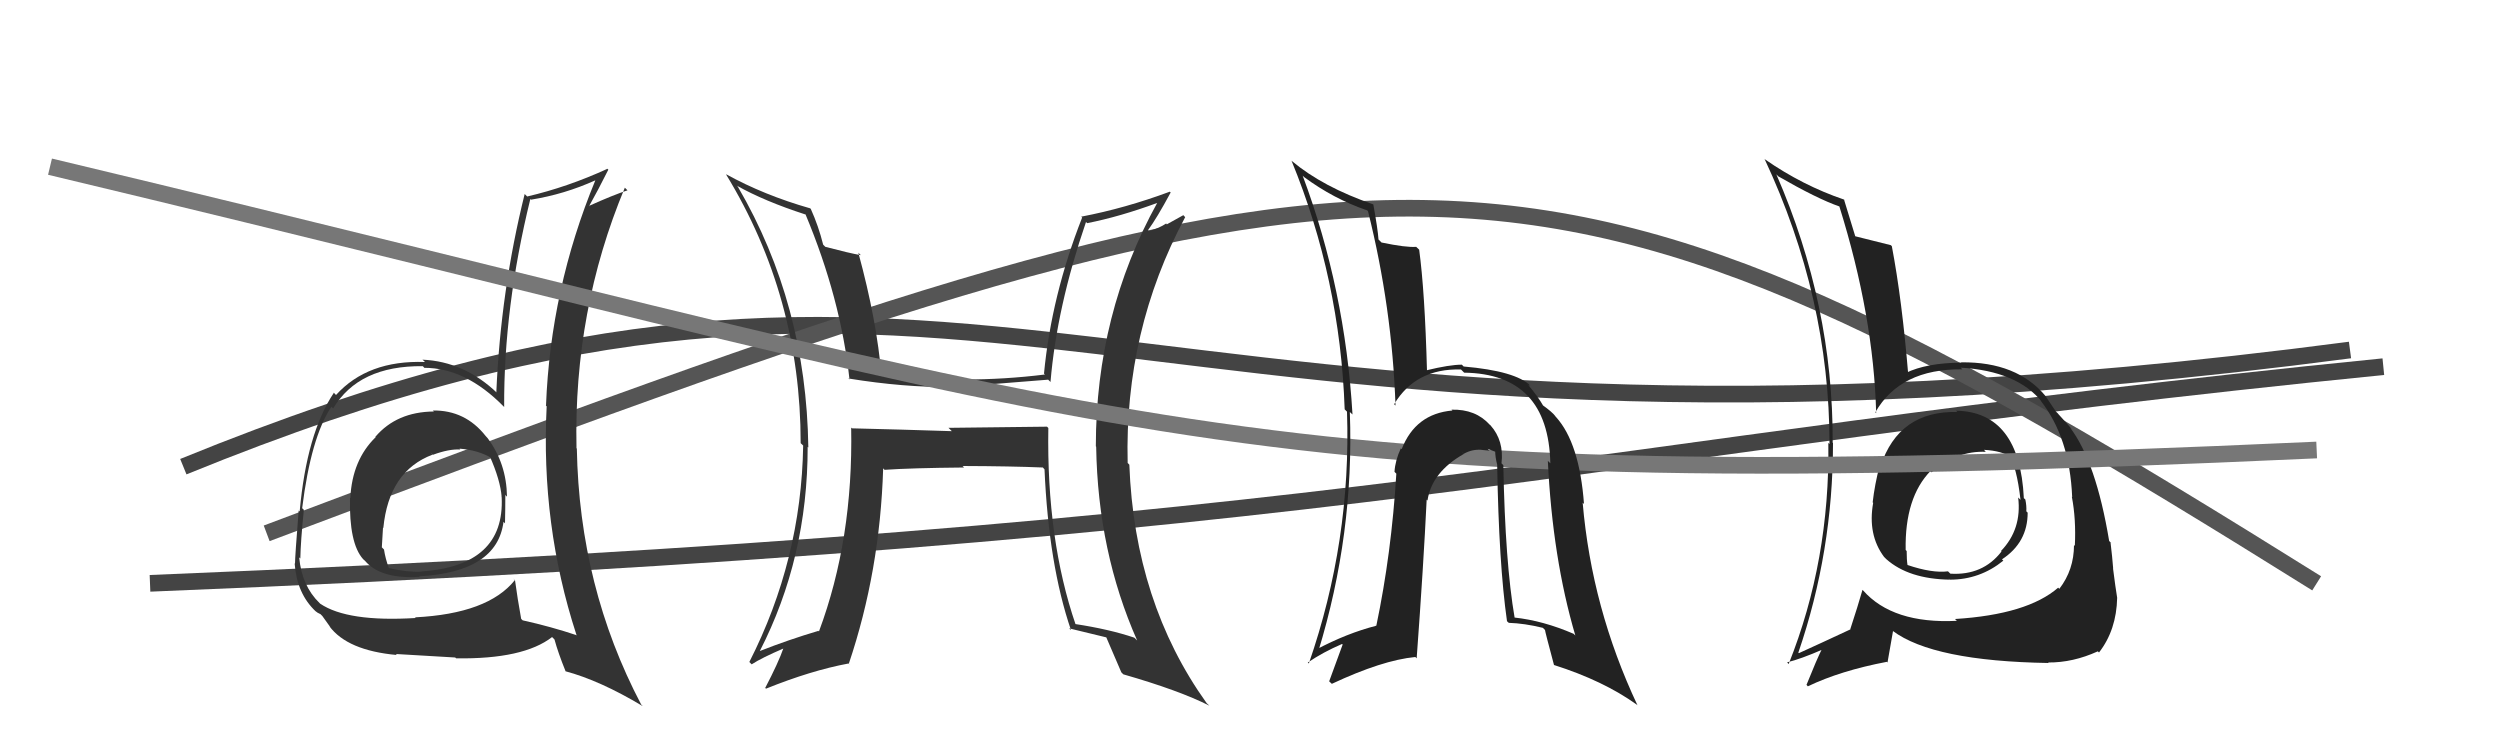
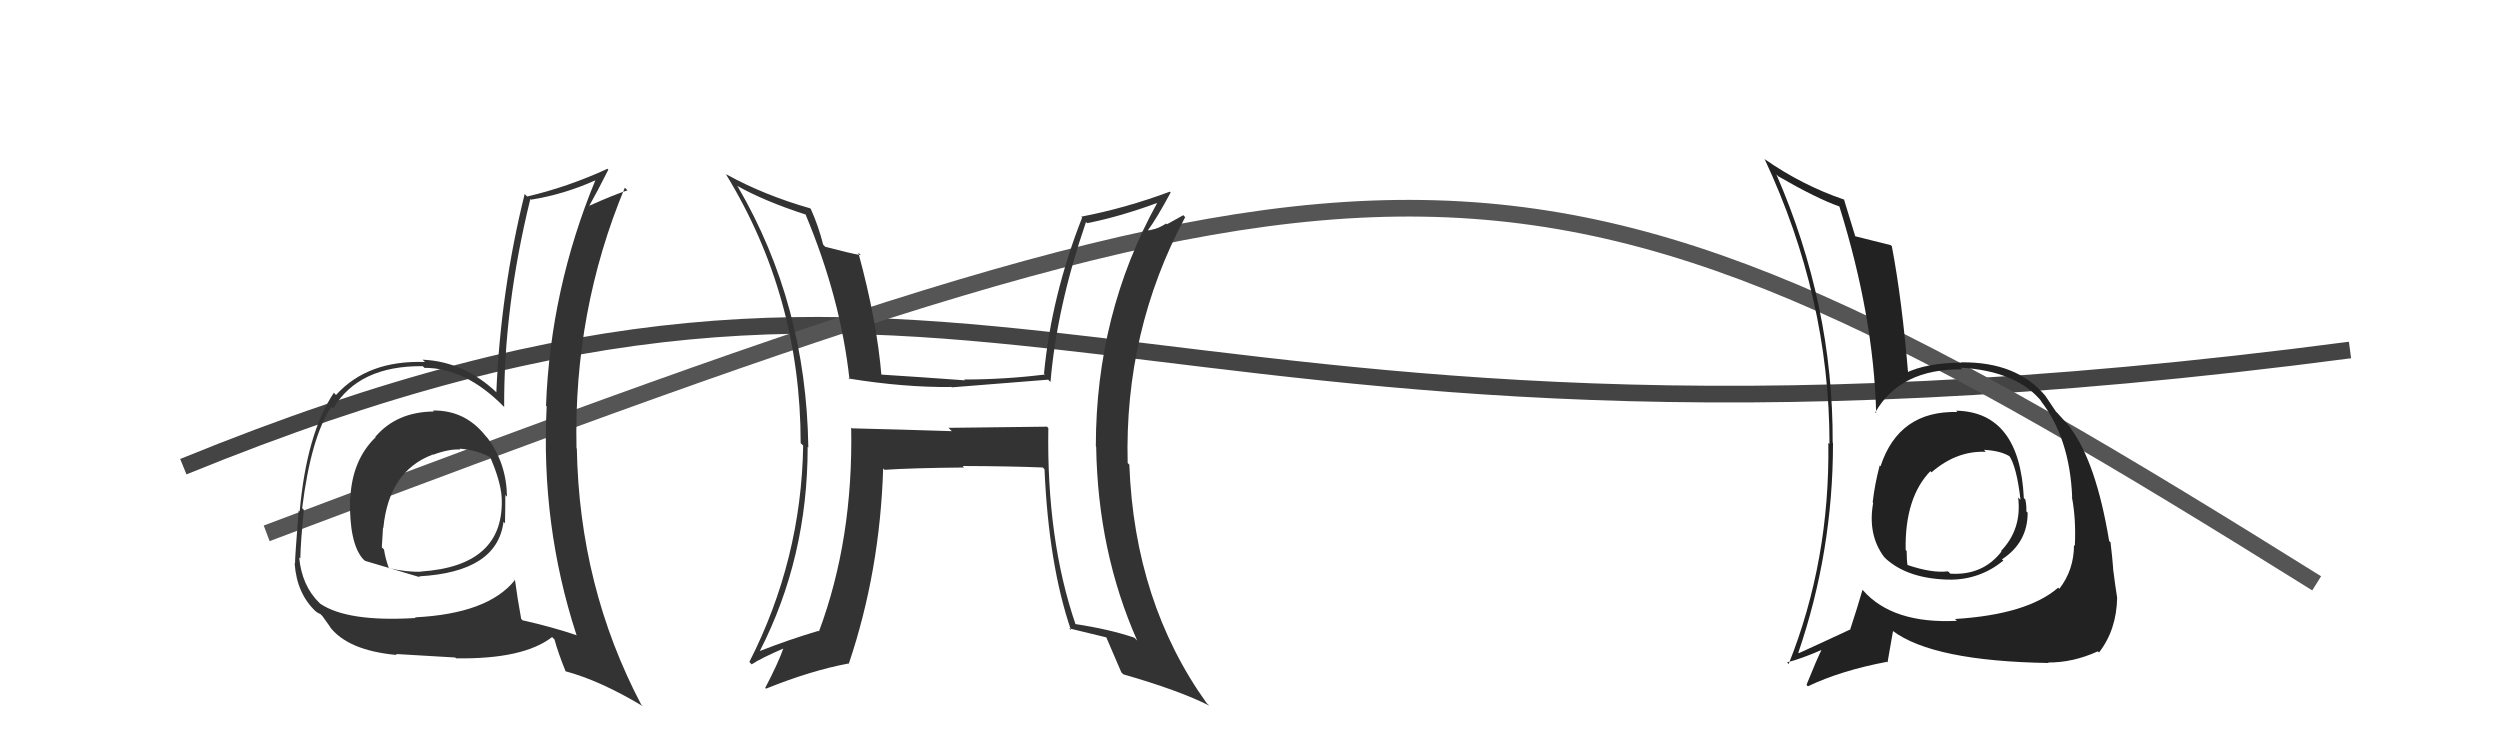
<svg xmlns="http://www.w3.org/2000/svg" width="150" height="44" viewBox="0,0,150,44">
  <path d="M11 28 C60 8,65 31,141 21" stroke="#444" fill="none" />
-   <path d="M9 35 C83 32,93 27,143 22" stroke="#444" fill="none" />
  <path d="M16 32 C85 6,91 5,139 35" stroke="#555" fill="none" />
  <path fill="#222" d="M117.40 24.68L117.47 24.75L117.45 24.72Q113.93 24.63 112.83 27.98L112.77 27.92L112.78 27.93Q112.48 29.08 112.36 30.14L112.37 30.15L112.39 30.17Q112.05 32.08 113.04 33.41L113.03 33.40L113.18 33.55Q114.52 34.74 116.99 34.78L116.90 34.68L117.00 34.78Q118.79 34.78 120.20 33.64L120.26 33.70L120.12 33.56Q121.66 32.55 121.66 30.76L121.66 30.76L121.58 30.68Q121.60 30.35 121.52 29.97L121.41 29.87L121.43 29.88Q121.18 24.72 117.37 24.64ZM117.43 37.27L117.37 37.21L117.41 37.25Q113.56 37.44 111.78 35.42L111.69 35.33L111.75 35.39Q111.47 36.37 111.02 37.74L111.03 37.76L111.03 37.76Q109.19 38.62 107.93 39.19L107.86 39.12L107.90 39.16Q109.98 33.09 109.98 26.58L109.98 26.58L109.96 26.56Q110.00 18.31 106.58 10.46L106.65 10.53L106.68 10.57Q109.04 11.93 110.37 12.39L110.35 12.37L110.36 12.38Q112.42 18.97 112.57 24.79L112.44 24.66L112.52 24.74Q114.01 22.12 117.74 22.16L117.68 22.10L117.64 22.06Q121.04 22.26 122.53 24.13L122.44 24.04L122.42 24.02Q124.18 26.24 124.33 29.82L124.43 29.92L124.31 29.80Q124.57 31.15 124.49 32.75L124.47 32.74L124.44 32.70Q124.44 34.19 123.56 35.33L123.50 35.27L123.49 35.26Q121.64 36.87 117.30 37.14ZM122.78 39.65L122.88 39.75L122.89 39.75Q124.38 39.76 125.87 39.08L125.93 39.14L125.94 39.15Q126.99 37.80 127.03 35.86L126.99 35.83L127.03 35.87Q126.93 35.27 126.78 34.09L126.80 34.11L126.79 34.11Q126.74 33.44 126.63 32.53L126.70 32.61L126.55 32.46Q125.76 27.70 124.20 25.65L124.19 25.64L124.34 25.79Q124.26 25.67 123.46 24.80L123.53 24.86L123.36 24.70Q123.25 24.55 122.72 23.75L122.63 23.66L122.74 23.77Q121.02 21.70 117.67 21.74L117.64 21.71L117.68 21.76Q115.60 21.77 114.34 22.38L114.52 22.55L114.50 22.54Q114.12 17.97 113.51 14.77L113.57 14.83L113.45 14.71Q112.70 14.53 111.21 14.15L111.18 14.11L111.35 14.29Q111.09 13.42 110.64 11.97L110.72 12.05L110.63 11.97Q108.16 11.13 105.91 9.57L106.06 9.71L105.87 9.53Q109.77 17.85 109.77 26.64L109.71 26.58L109.70 26.57Q109.80 33.63 107.32 39.84L107.26 39.78L107.23 39.74Q108.05 39.54 109.38 38.96L109.37 38.95L109.33 38.91Q109.00 39.57 108.39 41.09L108.47 41.18L108.47 41.18Q110.43 40.24 113.21 39.71L113.25 39.75L113.58 37.87L113.56 37.85Q115.99 39.67 122.92 39.78ZM119.11 27.07L119.12 27.08L119.04 26.99Q120.12 27.05 120.65 27.43L120.55 27.33L120.53 27.31Q121.00 27.97 121.23 29.99L121.24 30.00L121.09 29.85Q121.32 31.75 120.06 33.06L120.18 33.18L120.09 33.09Q118.97 34.54 117.02 34.42L116.96 34.36L116.88 34.28Q115.93 34.40 114.45 33.90L114.48 33.93L114.45 33.90Q114.40 33.59 114.40 33.06L114.32 32.98L114.34 33.00Q114.28 29.85 115.84 28.25L115.88 28.29L115.73 28.19L115.89 28.34Q117.40 27.03 119.15 27.11Z" />
-   <path fill="#333" d="M25.95 24.61L26.06 24.72L26.03 24.69Q23.80 24.71 22.52 26.21L22.49 26.18L22.54 26.23Q21.13 27.60 21.02 29.88L21.02 29.89L21.00 29.87Q20.94 32.59 21.78 33.54L21.80 33.56L21.90 33.65Q22.85 34.76 25.17 34.61L25.19 34.63L25.15 34.58Q29.83 34.32 30.21 31.31L30.21 31.31L30.30 31.40Q30.32 30.51 30.32 29.71L30.28 29.66L30.42 29.80Q30.39 27.80 29.25 26.28L29.24 26.27L29.14 26.16Q27.91 24.60 25.97 24.63ZM30.79 34.70L30.85 34.77L30.89 34.81Q29.28 36.82 24.91 37.04L24.88 37.02L24.94 37.08Q20.85 37.33 19.21 36.22L19.25 36.26L19.18 36.19Q18.11 35.16 17.95 33.44L18.04 33.53L18.02 33.51Q18.04 32.47 18.23 30.60L18.30 30.66L18.13 30.49Q18.66 26.23 19.88 24.41L19.91 24.43L19.99 24.51Q21.52 21.93 25.37 21.97L25.47 22.08L25.46 22.07Q27.94 22.07 30.22 24.39L30.28 24.45L30.25 24.42Q30.22 18.45 31.82 11.94L32.00 12.12L31.86 11.98Q33.86 11.66 35.72 10.82L35.61 10.71L35.72 10.82Q33.03 17.34 32.76 24.34L32.70 24.29L32.80 24.38Q32.44 31.49 34.58 38.07L34.53 38.02L34.62 38.12Q33.07 37.60 31.36 37.22L31.32 37.18L31.27 37.13Q31.05 35.92 30.90 34.81ZM33.77 40.12L33.92 40.27L33.91 40.27Q36.00 40.83 38.55 42.36L38.55 42.35L38.47 42.27Q34.76 35.21 34.61 26.91L34.53 26.84L34.59 26.89Q34.41 18.64 37.49 11.26L37.63 11.40L37.65 11.42Q36.79 11.70 35.35 12.35L35.38 12.38L35.35 12.36Q35.89 11.40 36.50 10.18L36.36 10.05L36.44 10.13Q34.07 11.22 31.63 11.79L31.59 11.75L31.48 11.64Q30.04 17.44 29.78 23.53L29.90 23.65L29.84 23.59Q27.86 21.69 25.35 21.58L25.48 21.70L25.49 21.72Q22.06 21.60 20.16 23.70L20.00 23.53L20.03 23.57Q18.40 26.01 17.98 30.69L17.97 30.68L17.92 30.63Q17.70 33.41 17.70 33.83L17.64 33.77L17.68 33.82Q17.81 35.62 18.95 36.69L18.89 36.63L18.93 36.67Q19.04 36.77 19.23 36.85L19.34 36.96L19.82 37.63L19.76 37.57Q20.84 39.03 23.81 39.30L23.71 39.20L23.75 39.24Q25.94 39.37 27.31 39.45L27.31 39.45L27.37 39.50Q31.41 39.56 33.13 38.22L33.14 38.24L33.27 38.37Q33.48 39.15 33.94 40.29ZM27.53 26.88L27.47 26.82L27.57 26.92Q28.68 27.00 29.51 27.49L29.49 27.46L29.38 27.36Q30.02 28.80 30.10 29.82L30.05 29.78L30.10 29.83Q30.30 33.95 25.27 34.29L25.33 34.34L25.28 34.30Q24.41 34.34 23.31 34.08L23.34 34.11L23.34 34.11Q23.12 33.51 23.04 32.97L22.91 32.84L22.91 32.84Q22.95 32.27 22.98 31.66L22.97 31.65L23.00 31.68Q23.33 28.27 25.95 27.28L25.83 27.15L25.97 27.29Q26.94 26.93 27.62 26.97Z" />
+   <path fill="#333" d="M25.95 24.61L26.06 24.72L26.03 24.69Q23.80 24.71 22.52 26.21L22.49 26.18L22.54 26.23Q21.13 27.60 21.02 29.88L21.02 29.89L21.00 29.87Q20.94 32.59 21.78 33.54L21.80 33.56L21.90 33.65L25.19 34.63L25.15 34.58Q29.83 34.32 30.21 31.31L30.21 31.31L30.30 31.40Q30.32 30.51 30.32 29.71L30.28 29.66L30.42 29.80Q30.39 27.80 29.25 26.28L29.24 26.27L29.14 26.16Q27.91 24.60 25.97 24.63ZM30.79 34.70L30.85 34.77L30.89 34.81Q29.28 36.82 24.91 37.04L24.88 37.02L24.94 37.08Q20.85 37.33 19.21 36.22L19.25 36.26L19.18 36.19Q18.11 35.16 17.95 33.44L18.04 33.53L18.02 33.51Q18.04 32.47 18.23 30.60L18.30 30.66L18.13 30.49Q18.66 26.23 19.88 24.41L19.91 24.43L19.99 24.51Q21.52 21.93 25.37 21.97L25.47 22.08L25.46 22.07Q27.94 22.07 30.22 24.39L30.28 24.45L30.25 24.42Q30.22 18.45 31.82 11.94L32.00 12.12L31.86 11.98Q33.86 11.66 35.72 10.82L35.61 10.71L35.72 10.82Q33.03 17.34 32.76 24.34L32.70 24.29L32.80 24.38Q32.44 31.49 34.58 38.07L34.53 38.02L34.62 38.12Q33.07 37.60 31.36 37.22L31.32 37.18L31.27 37.13Q31.05 35.92 30.90 34.81ZM33.77 40.12L33.92 40.27L33.91 40.27Q36.00 40.83 38.55 42.36L38.55 42.35L38.47 42.27Q34.76 35.21 34.61 26.91L34.53 26.84L34.59 26.89Q34.41 18.64 37.49 11.26L37.63 11.40L37.65 11.42Q36.79 11.70 35.35 12.35L35.38 12.38L35.35 12.36Q35.89 11.40 36.50 10.18L36.36 10.05L36.44 10.13Q34.07 11.22 31.63 11.79L31.59 11.75L31.48 11.64Q30.04 17.44 29.78 23.53L29.90 23.65L29.84 23.59Q27.86 21.69 25.35 21.58L25.48 21.70L25.49 21.72Q22.06 21.60 20.16 23.70L20.00 23.53L20.03 23.57Q18.40 26.01 17.98 30.69L17.97 30.68L17.92 30.63Q17.70 33.41 17.70 33.83L17.64 33.77L17.68 33.82Q17.81 35.62 18.95 36.69L18.89 36.63L18.93 36.67Q19.04 36.77 19.23 36.85L19.34 36.96L19.82 37.63L19.76 37.57Q20.84 39.03 23.81 39.30L23.71 39.20L23.75 39.24Q25.94 39.37 27.31 39.45L27.31 39.45L27.37 39.50Q31.41 39.56 33.13 38.22L33.14 38.24L33.27 38.37Q33.48 39.15 33.94 40.29ZM27.53 26.88L27.47 26.82L27.57 26.92Q28.68 27.00 29.51 27.49L29.49 27.46L29.38 27.36Q30.02 28.80 30.10 29.82L30.05 29.78L30.10 29.83Q30.30 33.95 25.27 34.29L25.33 34.34L25.28 34.30Q24.41 34.34 23.31 34.08L23.34 34.11L23.34 34.11Q23.12 33.51 23.04 32.97L22.91 32.84L22.91 32.84Q22.95 32.27 22.98 31.66L22.97 31.65L23.00 31.68Q23.33 28.27 25.95 27.28L25.83 27.15L25.97 27.29Q26.94 26.93 27.62 26.97Z" />
  <path fill="#333" d="M62.86 25.64L62.82 25.60L56.91 25.67L57.11 25.87Q54.05 25.77 51.12 25.70L51.05 25.64L51.07 25.65Q51.20 32.36 49.14 37.88L49.14 37.89L49.11 37.85Q47.32 38.38 45.57 39.07L45.62 39.12L45.58 39.08Q48.46 33.47 48.46 26.81L48.45 26.80L48.50 26.85Q48.38 18.24 44.27 11.20L44.20 11.13L44.21 11.14Q45.86 12.07 48.33 12.87L48.31 12.84L48.33 12.86Q50.44 17.90 50.97 22.77L50.87 22.68L50.91 22.71Q54.23 23.25 57.08 23.22L56.91 23.05L57.11 23.24Q59.58 23.05 62.89 22.78L63.07 22.96L63.03 22.92Q63.41 18.42 65.16 13.32L65.28 13.44L65.23 13.39Q67.20 13.00 69.45 12.17L69.43 12.15L69.44 12.16Q65.75 18.83 65.75 26.78L65.83 26.86L65.77 26.80Q65.87 33.10 68.23 38.43L68.22 38.42L68.06 38.26Q66.55 37.75 64.50 37.44L64.47 37.41L64.54 37.48Q62.79 32.38 62.90 25.68ZM64.22 37.78L64.26 37.81L64.14 37.70Q65.31 37.99 66.41 38.25L66.42 38.26L66.36 38.20Q66.63 38.85 67.28 40.34L67.35 40.41L67.40 40.46Q70.77 41.43 72.56 42.34L72.54 42.32L72.40 42.19Q68.07 36.14 67.76 27.88L67.75 27.87L67.66 27.78Q67.46 19.85 71.11 13.03L71.00 12.91L70.01 13.46L69.97 13.41Q69.54 13.70 68.93 13.86L68.91 13.84L68.88 13.81Q69.40 13.11 70.24 11.55L70.10 11.41L70.19 11.50Q67.50 12.50 64.87 13.00L64.93 13.05L64.93 13.05Q63.09 17.73 62.64 22.41L62.68 22.46L62.70 22.47Q60.29 22.77 57.85 22.77L57.87 22.79L57.90 22.82Q55.31 22.63 52.80 22.47L52.86 22.53L52.89 22.56Q52.61 19.23 51.50 15.16L51.66 15.32L51.65 15.31Q50.96 15.19 49.52 14.81L49.48 14.77L49.39 14.68Q49.11 13.56 48.65 12.54L48.54 12.42L48.61 12.50Q45.84 11.71 43.56 10.45L43.62 10.51L43.56 10.46Q48.04 17.79 48.04 26.59L48.24 26.78L48.19 26.73Q48.08 33.59 44.96 39.72L44.93 39.69L45.10 39.86Q45.70 39.47 47.03 38.90L47.02 38.88L47.01 38.88Q46.71 39.75 45.91 41.28L45.85 41.22L45.96 41.32Q48.66 40.23 50.91 39.81L51.03 39.92L50.93 39.82Q52.80 34.27 52.99 28.10L53.10 28.22L53.07 28.19Q54.64 28.08 57.84 28.05L57.78 27.98L57.75 27.96Q60.66 27.97 62.57 28.05L62.67 28.16L62.67 28.15Q62.92 33.89 64.26 37.81Z" />
-   <path d="M3 10 C70 26,73 30,139 27" stroke="#777" fill="none" />
-   <path fill="#222" d="M90.21 27.92L90.16 27.87L90.09 27.80Q90.25 26.44 89.43 25.52L89.39 25.48L89.39 25.49Q88.54 24.54 87.09 24.58L87.11 24.60L87.15 24.63Q84.93 24.82 84.10 26.95L84.12 26.97L84.05 26.90Q83.71 27.63 83.67 28.31L83.70 28.34L83.78 28.42Q83.49 33.20 82.58 37.54L82.49 37.45L82.59 37.54Q80.82 37.99 78.96 38.98L79.02 39.04L79.09 39.11Q81.26 32.03 80.99 24.72L81.13 24.85L81.15 24.87Q80.71 17.36 78.16 10.54L78.16 10.54L78.24 10.62Q80.01 11.93 82.02 12.62L81.99 12.58L82.08 12.67Q83.53 18.47 83.73 24.33L83.69 24.30L83.65 24.25Q84.95 22.09 87.65 22.17L87.66 22.17L87.85 22.36Q92.90 22.43 93.02 27.80L92.94 27.72L92.87 27.65Q93.15 33.48 94.52 38.13L94.48 38.09L94.42 38.03Q92.60 37.24 90.85 37.05L90.81 37.01L90.88 37.08Q90.31 33.77 90.20 27.91ZM90.47 37.32L90.49 37.33L90.52 37.37Q91.47 37.40 92.57 37.67L92.66 37.76L92.70 37.80Q92.71 37.92 93.24 39.90L93.16 39.82L93.24 39.90Q96.20 40.84 98.21 42.28L98.14 42.21L98.25 42.32Q95.50 36.48 94.96 30.16L94.93 30.13L95.04 30.24Q94.77 26.58 93.36 25.02L93.31 24.97L93.33 24.98Q93.14 24.72 92.49 24.26L92.51 24.28L92.62 24.39Q92.27 23.77 91.62 23.01L91.78 23.17L91.72 23.03L91.84 23.15Q90.94 22.26 87.82 21.99L87.76 21.93L87.71 21.88Q86.98 21.88 85.58 22.22L85.59 22.24L85.62 22.27Q85.49 17.49 85.15 14.98L85.14 14.97L84.97 14.81Q84.38 14.86 82.89 14.55L82.71 14.37L82.71 14.37Q82.67 13.76 82.40 12.27L82.45 12.32L82.39 12.26Q79.37 11.22 77.51 9.66L77.56 9.71L77.49 9.64Q80.41 16.75 80.68 24.56L80.69 24.57L80.82 24.70Q81.08 32.46 78.53 39.81L78.42 39.69L78.47 39.75Q79.38 39.13 80.52 38.64L80.56 38.67L79.75 40.88L79.91 41.03Q82.94 39.61 84.92 39.42L84.84 39.34L85.00 39.50Q85.41 33.93 85.60 29.98L85.75 30.12L85.65 30.03Q85.90 28.33 87.84 27.23L87.67 27.06L87.84 27.22Q88.33 26.95 88.86 26.99L88.76 26.89L88.86 26.99Q89.02 27.00 89.37 27.04L89.26 26.93L89.81 27.14L89.71 27.04Q89.71 27.42 89.83 27.88L89.88 27.93L89.83 27.88Q89.93 33.84 90.42 37.27Z" />
</svg>